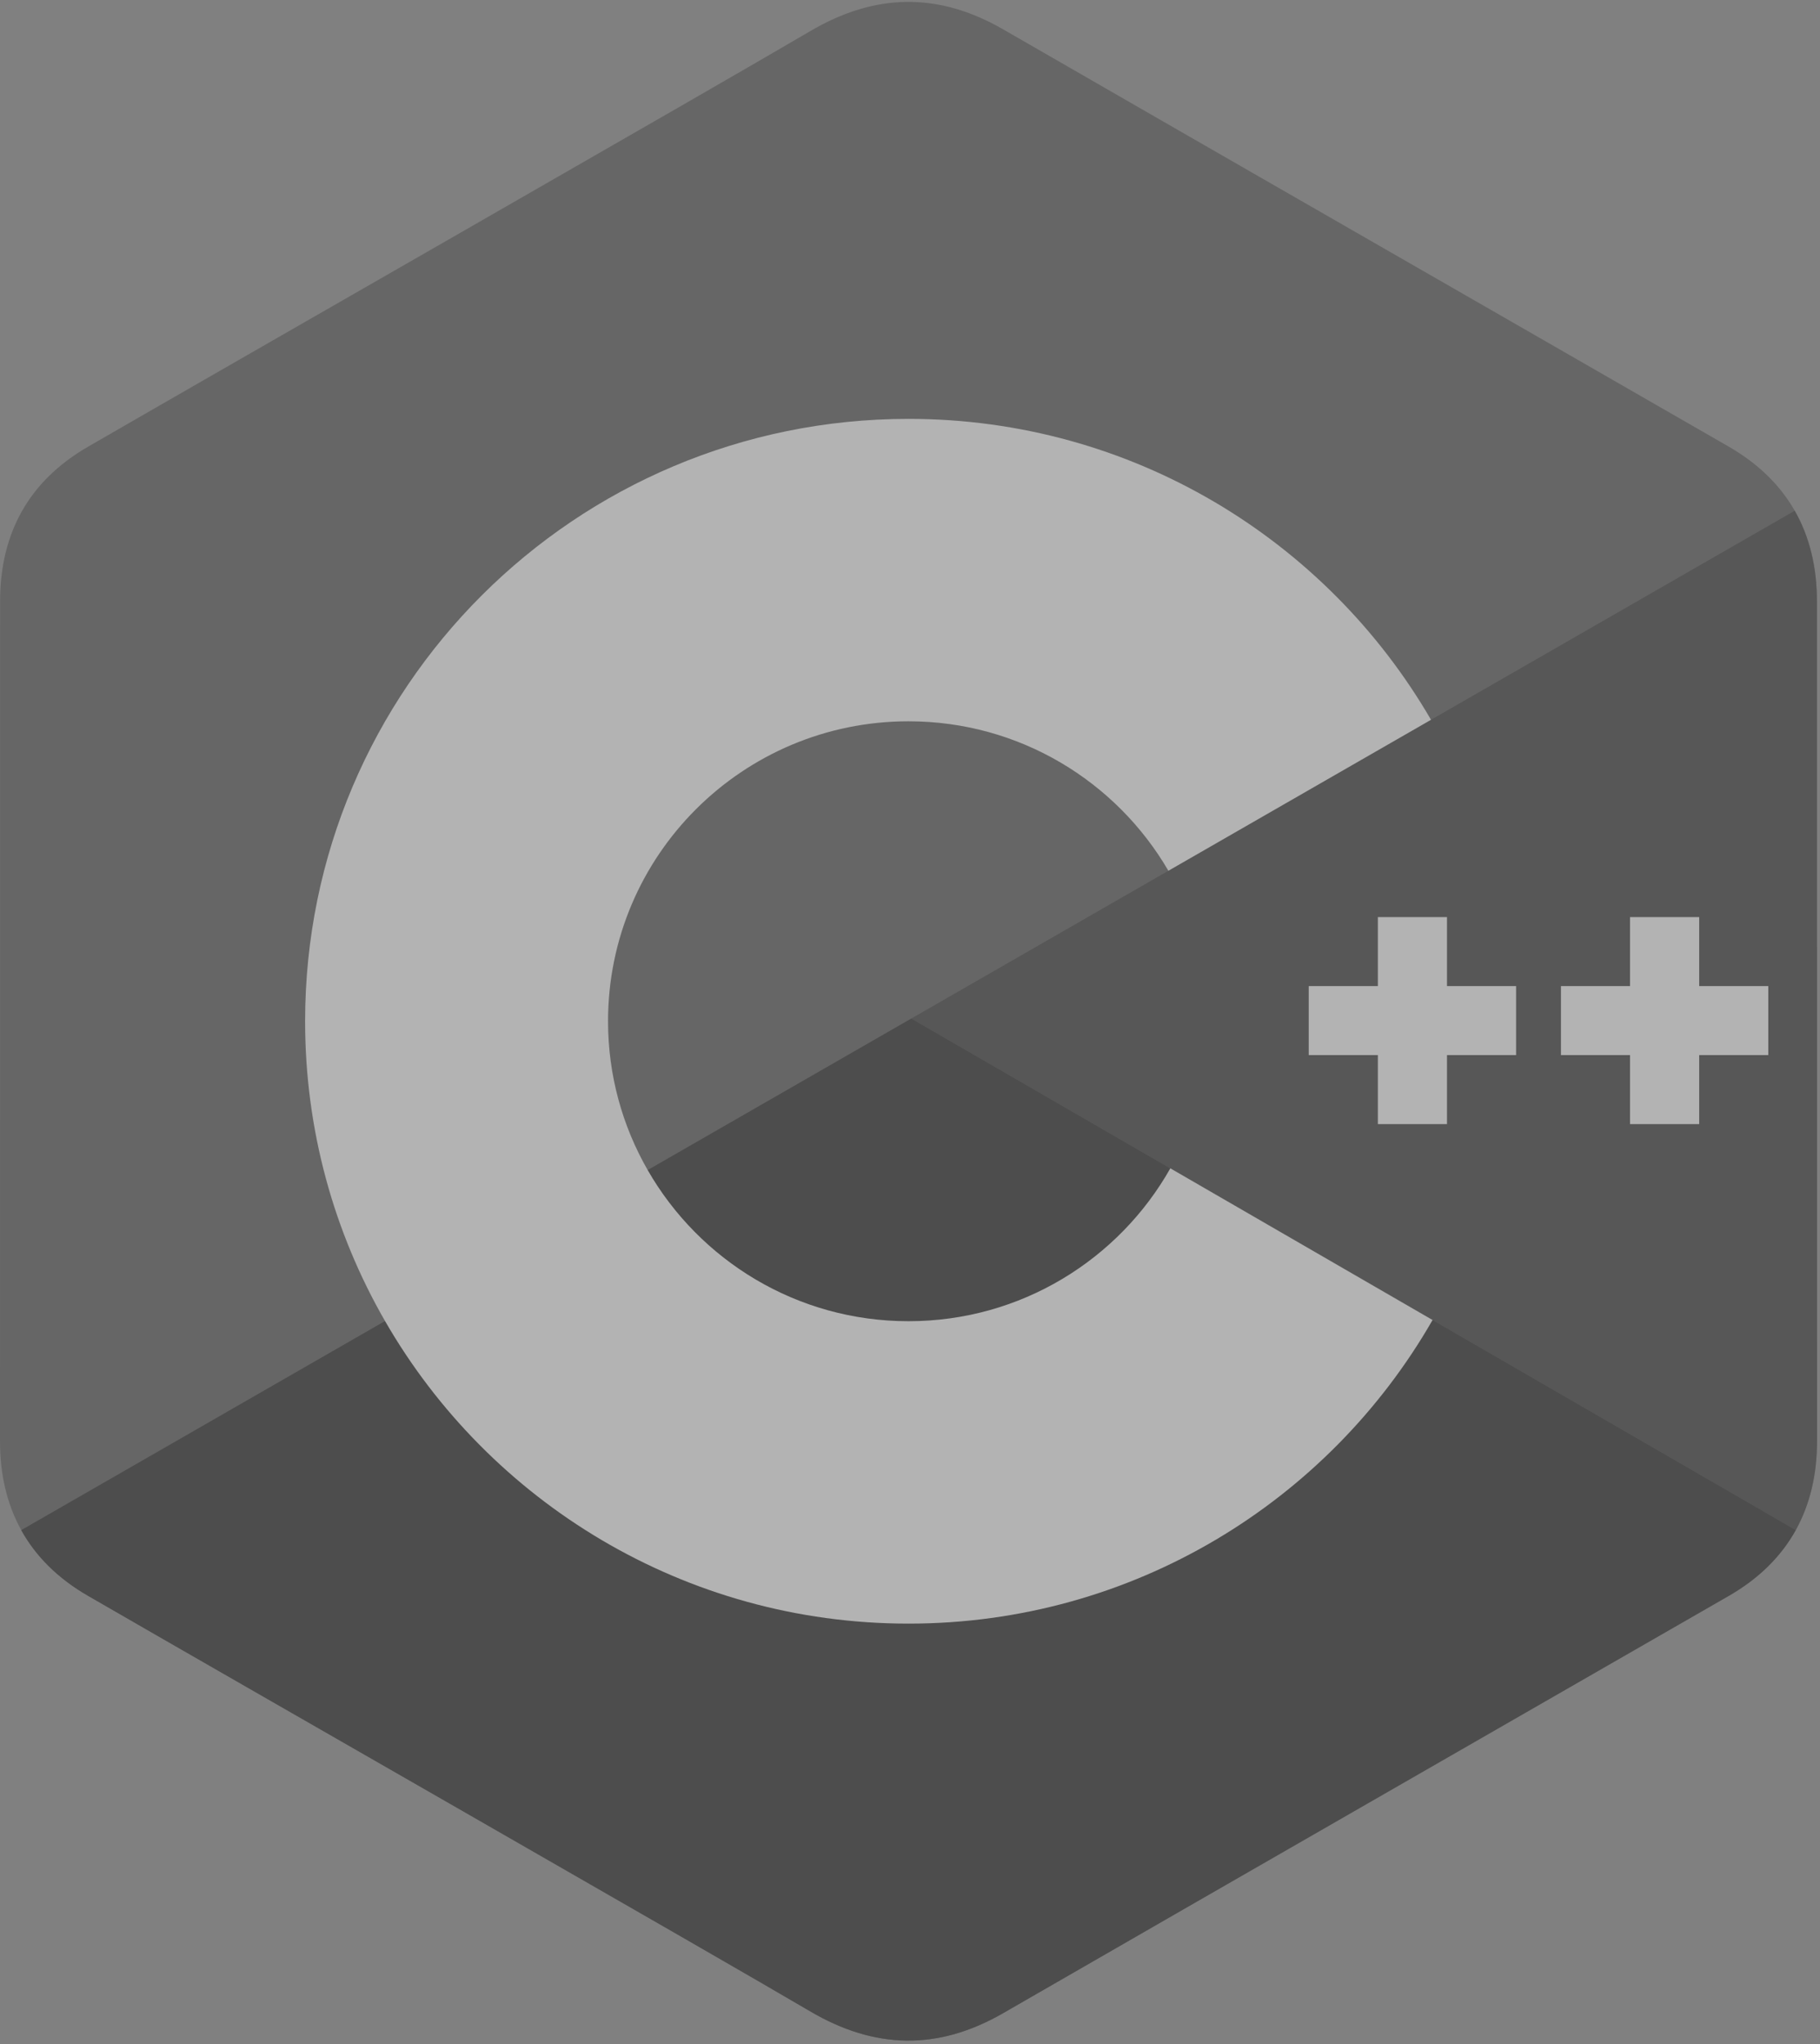
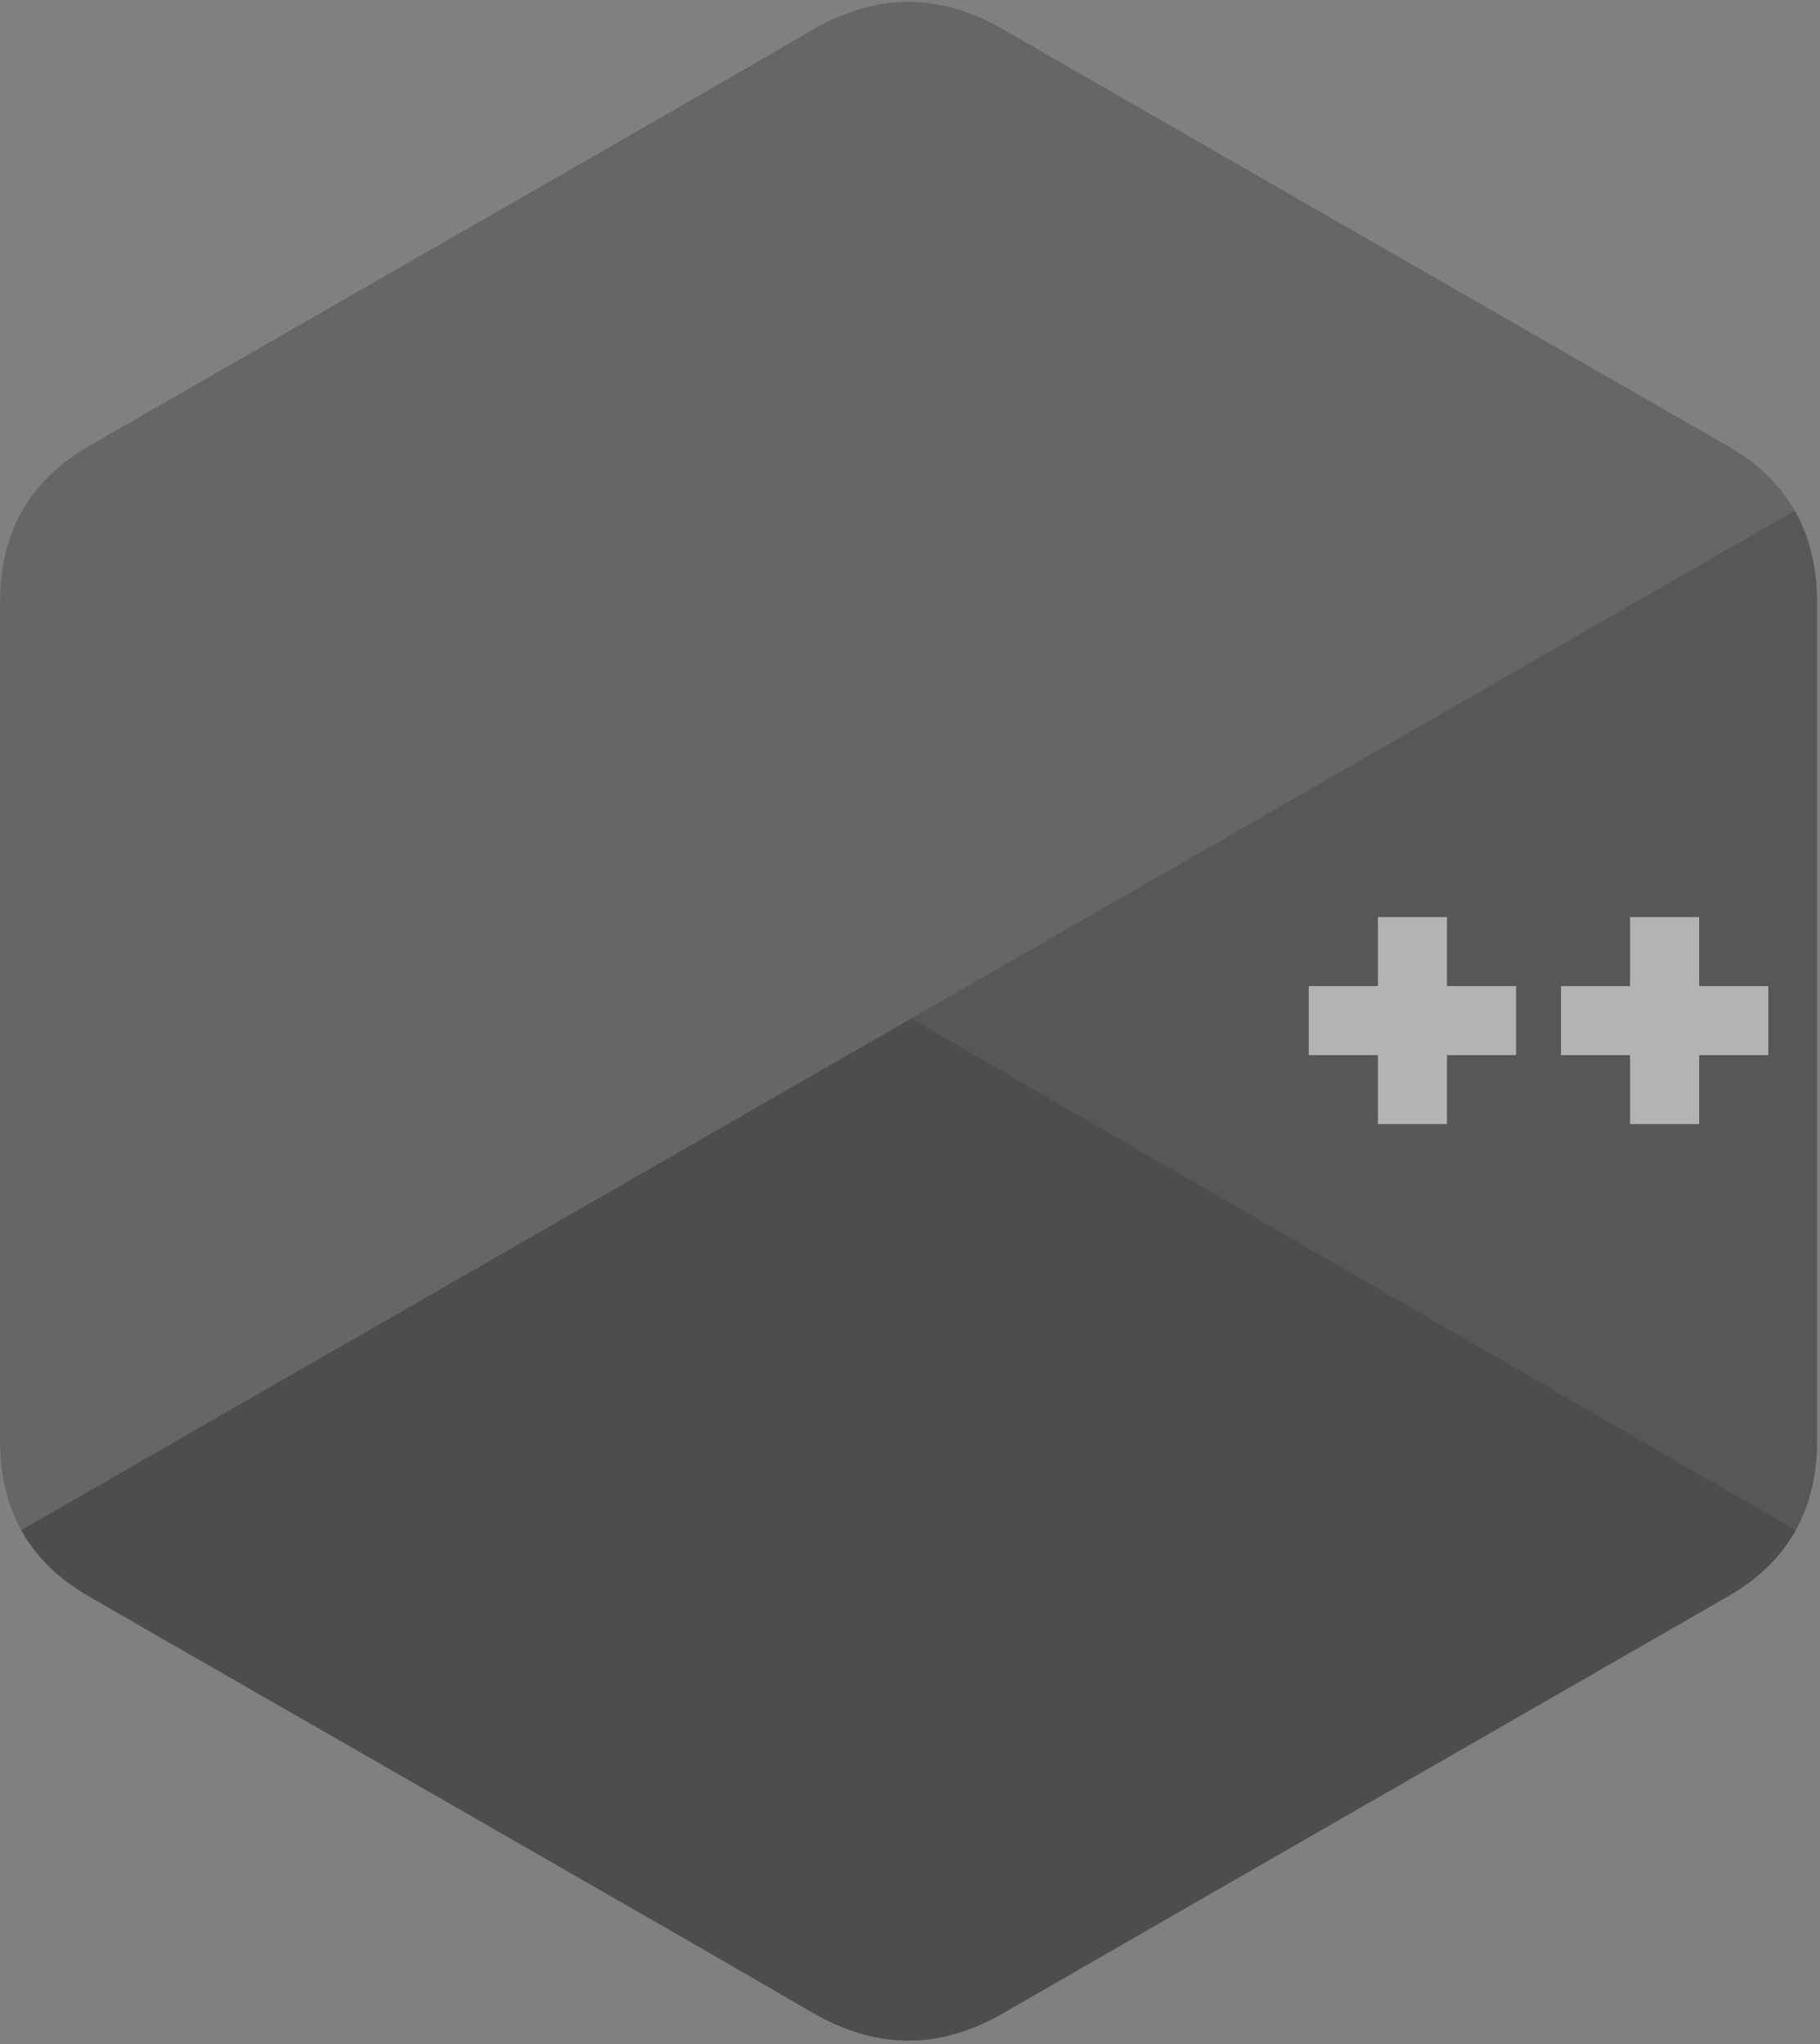
<svg xmlns="http://www.w3.org/2000/svg" xmlns:ns1="http://sodipodi.sourceforge.net/DTD/sodipodi-0.dtd" xmlns:ns2="http://www.inkscape.org/namespaces/inkscape" width="228px" height="256px" viewBox="0 0 228 256" version="1.1" id="svg853" ns1:docname="cpp.svg" ns2:version="1.1.1 (eb90963e84, 2021-10-02)">
  <rect x="0" y="0" width="228" height="256" fill="#808080" stroke="none" />
  <defs id="defs857" />
  <ns1:namedview id="namedview855" pagecolor="#ffffff" bordercolor="#666666" borderopacity="1.0" ns2:pageshadow="2" ns2:pageopacity="0.0" ns2:pagecheckerboard="0" showgrid="false" ns2:zoom="3.296875" ns2:cx="135.7346" ns2:cy="128.15166" ns2:window-width="1865" ns2:window-height="1016" ns2:window-x="55" ns2:window-y="27" ns2:window-maximized="1" ns2:current-layer="c++" />
  <title id="title834">c++</title>
  <desc id="desc836">Created with Sketch.</desc>
  <g stroke="none" stroke-width="1" fill="none" fill-rule="evenodd" id="g984">
    <g id="c++" opacity="0.4">
      <path d="M227.616,75.307 C227.614,71.013 226.694,67.22 224.834,63.964 C223.006,60.762 220.269,58.078 216.598,55.956 C186.295,38.517 155.962,21.132 125.668,3.675 C117.501,-1.031 109.582,-0.86 101.476,3.914 C89.414,11.013 29.025,45.544 11.03,55.947 C3.619,60.228 0.013,66.781 0.012,75.299 C0,110.37 0.012,145.44 0,180.512 C0.002,184.711 0.883,188.431 2.661,191.638 C4.49,194.937 7.265,197.694 11.021,199.864 C29.017,210.267 89.413,244.795 101.472,251.896 C109.582,256.672 117.501,256.843 125.671,252.135 C155.965,234.677 186.3,217.292 216.608,199.853 C220.364,197.684 223.139,194.925 224.967,191.629 C226.743,188.422 227.626,184.702 227.628,180.502 C227.628,180.502 227.628,110.379 227.616,75.307" id="Path" fill="#000" fill-opacity="0.5" />
      <path d="M114.162,127.564 L2.661,191.638 C4.49,194.937 7.265,197.694 11.021,199.864 C29.017,210.267 89.413,244.795 101.472,251.896 C109.582,256.672 117.501,256.843 125.671,252.135 C155.965,234.677 186.3,217.292 216.608,199.853 C220.364,197.684 223.139,194.925 224.967,191.629 L114.162,127.564" id="path839" fill="#000" fill-opacity="1" />
      <path d="M227.616,75.307 C227.614,71.013 226.694,67.22 224.834,63.964 L114.162,127.564 L224.967,191.629 C226.743,188.422 227.626,184.702 227.628,180.502 C227.628,180.502 227.628,110.379 227.616,75.307" id="path843" fill="#000" fill-opacity="0.6" />
      <polyline id="polyline845" fill="#FFFFFF" points="221.523 132.143 212.865 132.143 212.865 140.787 204.204 140.787 204.204 132.143 195.547 132.143 195.547 123.502 204.204 123.502 204.204 114.86 212.865 114.86 212.865 123.502 221.523 123.502 221.523 132.143" />
      <polyline id="polyline847" fill="#FFFFFF" points="189.928 132.143 181.271 132.143 181.271 140.787 172.612 140.787 172.612 132.143 163.953 132.143 163.953 123.502 172.612 123.502 172.612 114.86 181.271 114.86 181.271 123.502 189.928 123.502 189.928 132.143" />
-       <path d="M146.614,146.325 C140.159,157.751 127.892,165.473 113.814,165.473 C99.822,165.473 87.625,157.848 81.137,146.543 C77.985,141.05 76.172,134.69 76.172,127.905 C76.172,107.157 93.026,90.338 113.814,90.338 C127.716,90.338 139.849,97.868 146.369,109.057 L179.269,90.148 C166.192,67.619 141.778,52.461 113.814,52.461 C72.065,52.461 38.222,86.239 38.222,127.905 C38.222,141.574 41.866,154.393 48.234,165.45 C61.278,188.099 85.762,203.349 113.814,203.349 C141.918,203.349 166.44,188.037 179.465,165.322 L146.614,146.325" id="path849" fill="#FFFFFF" />
    </g>
  </g>
</svg>